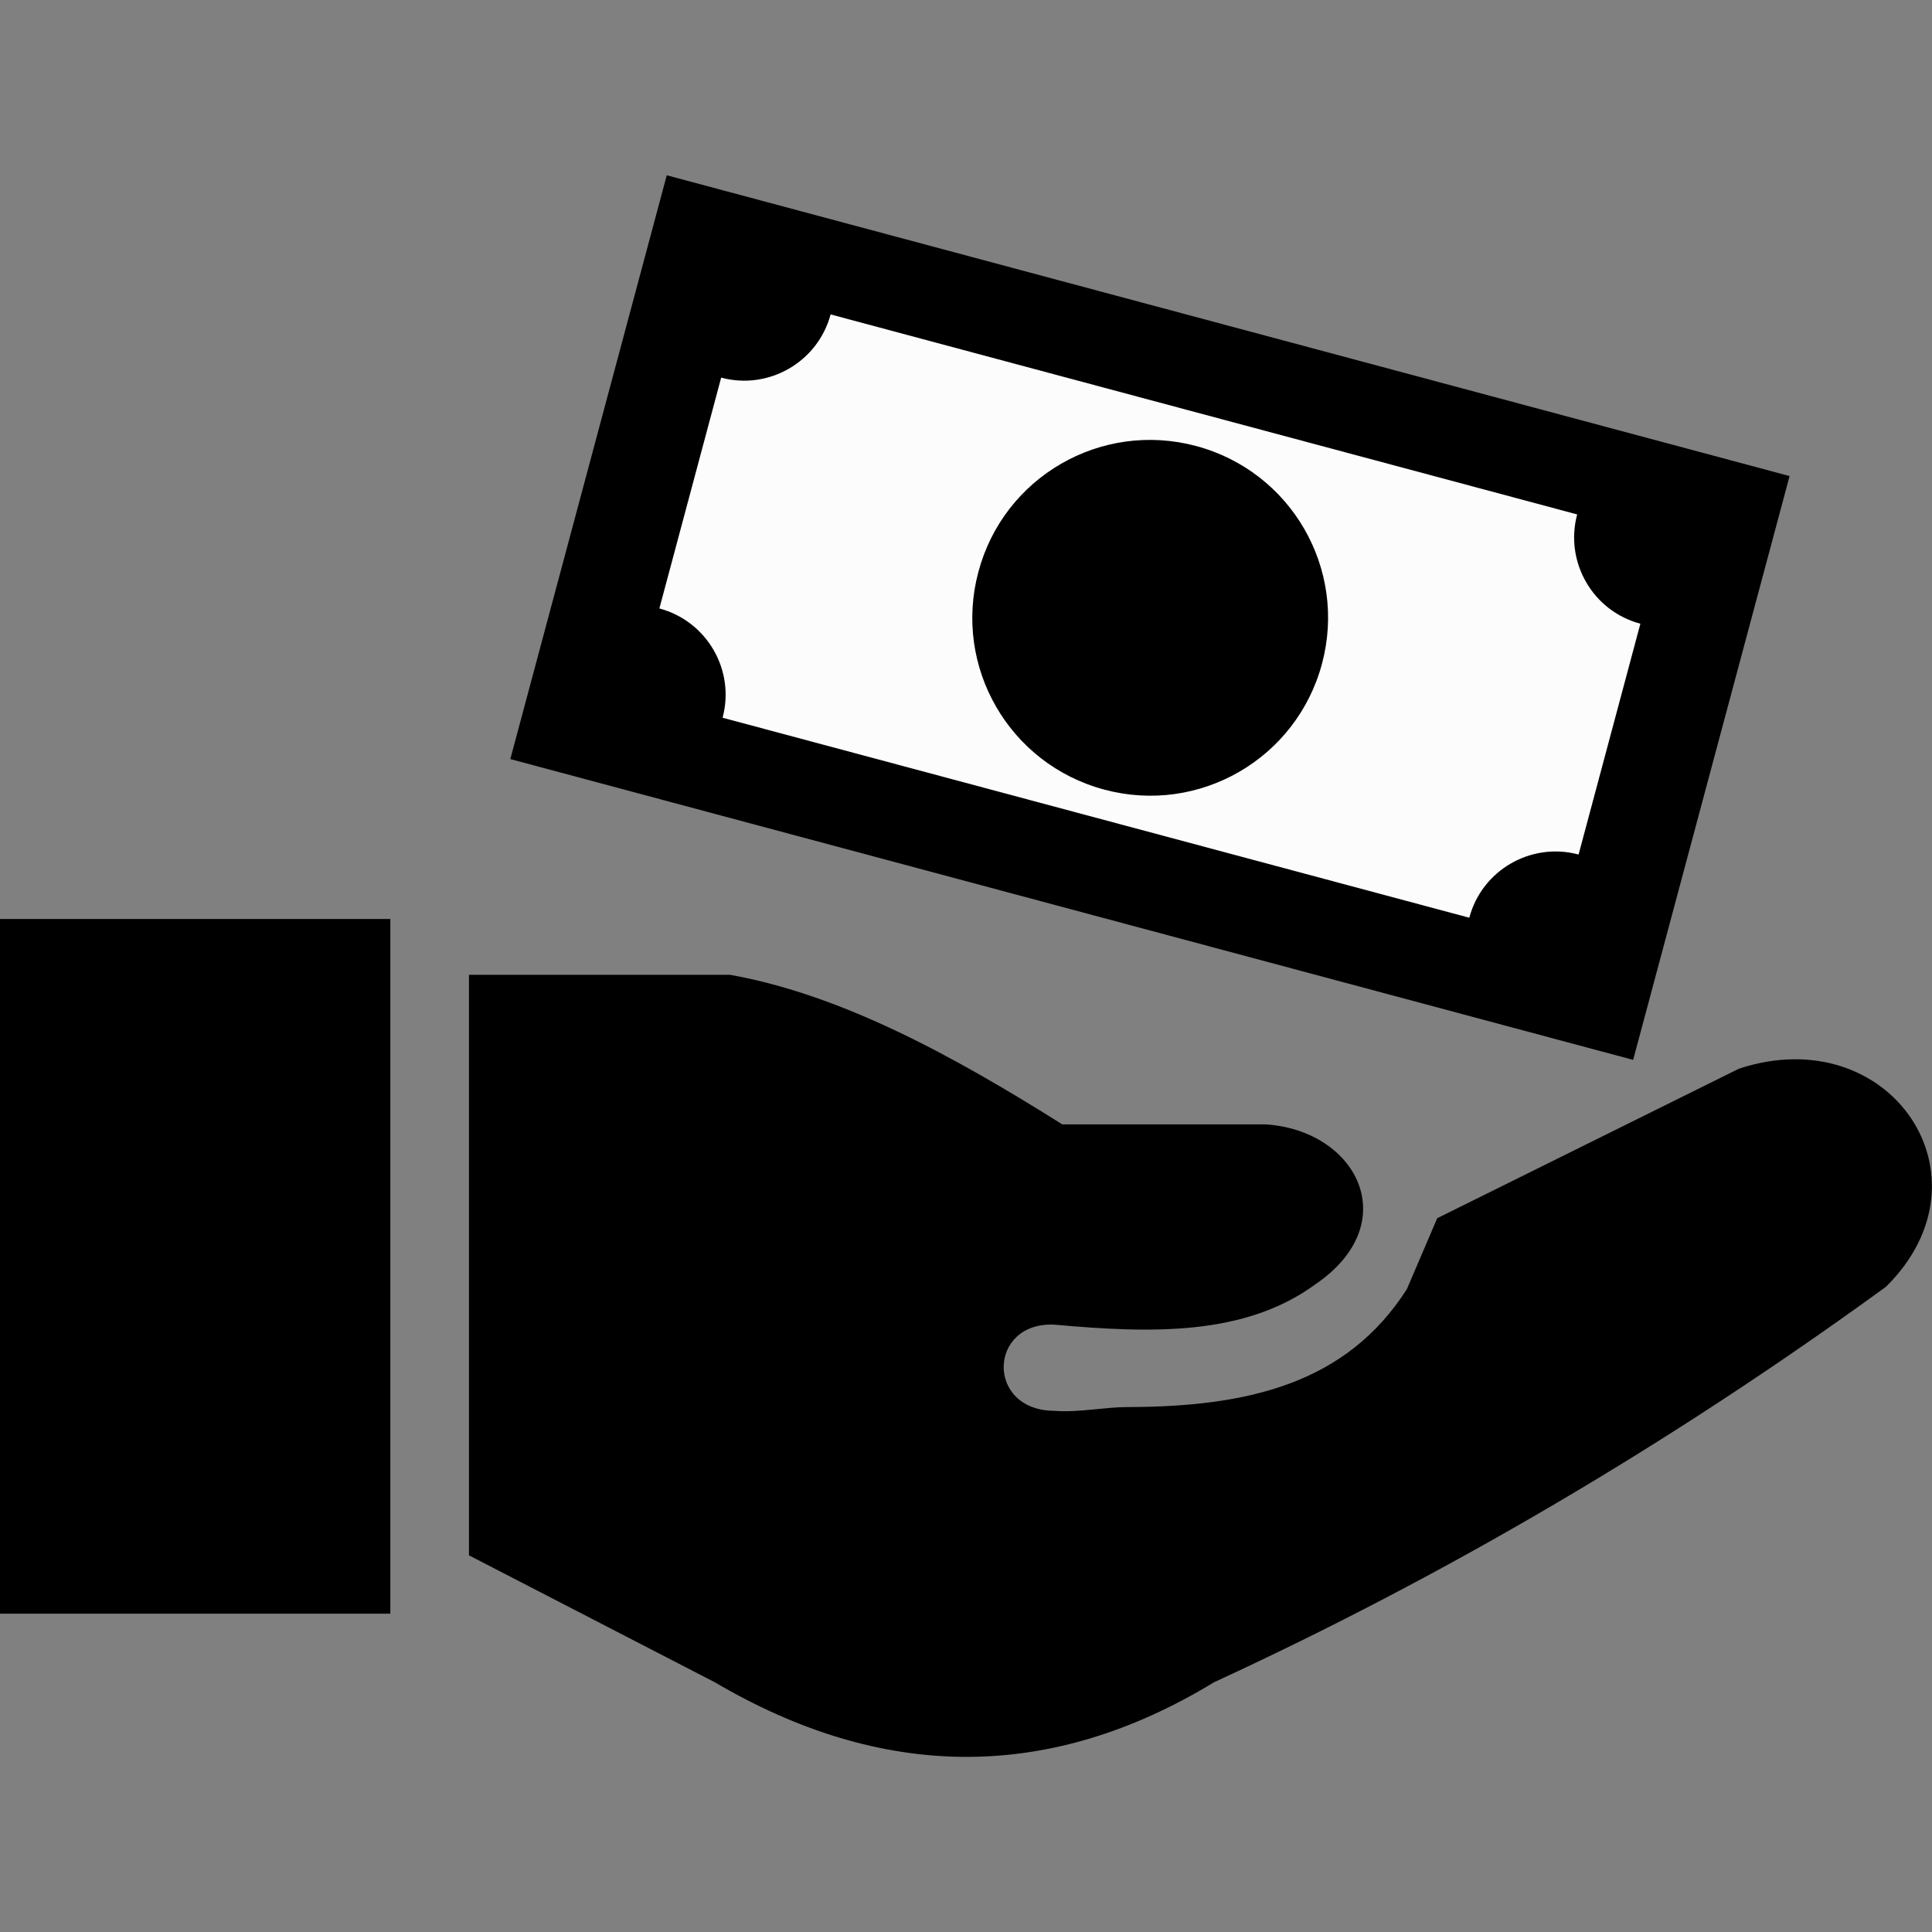
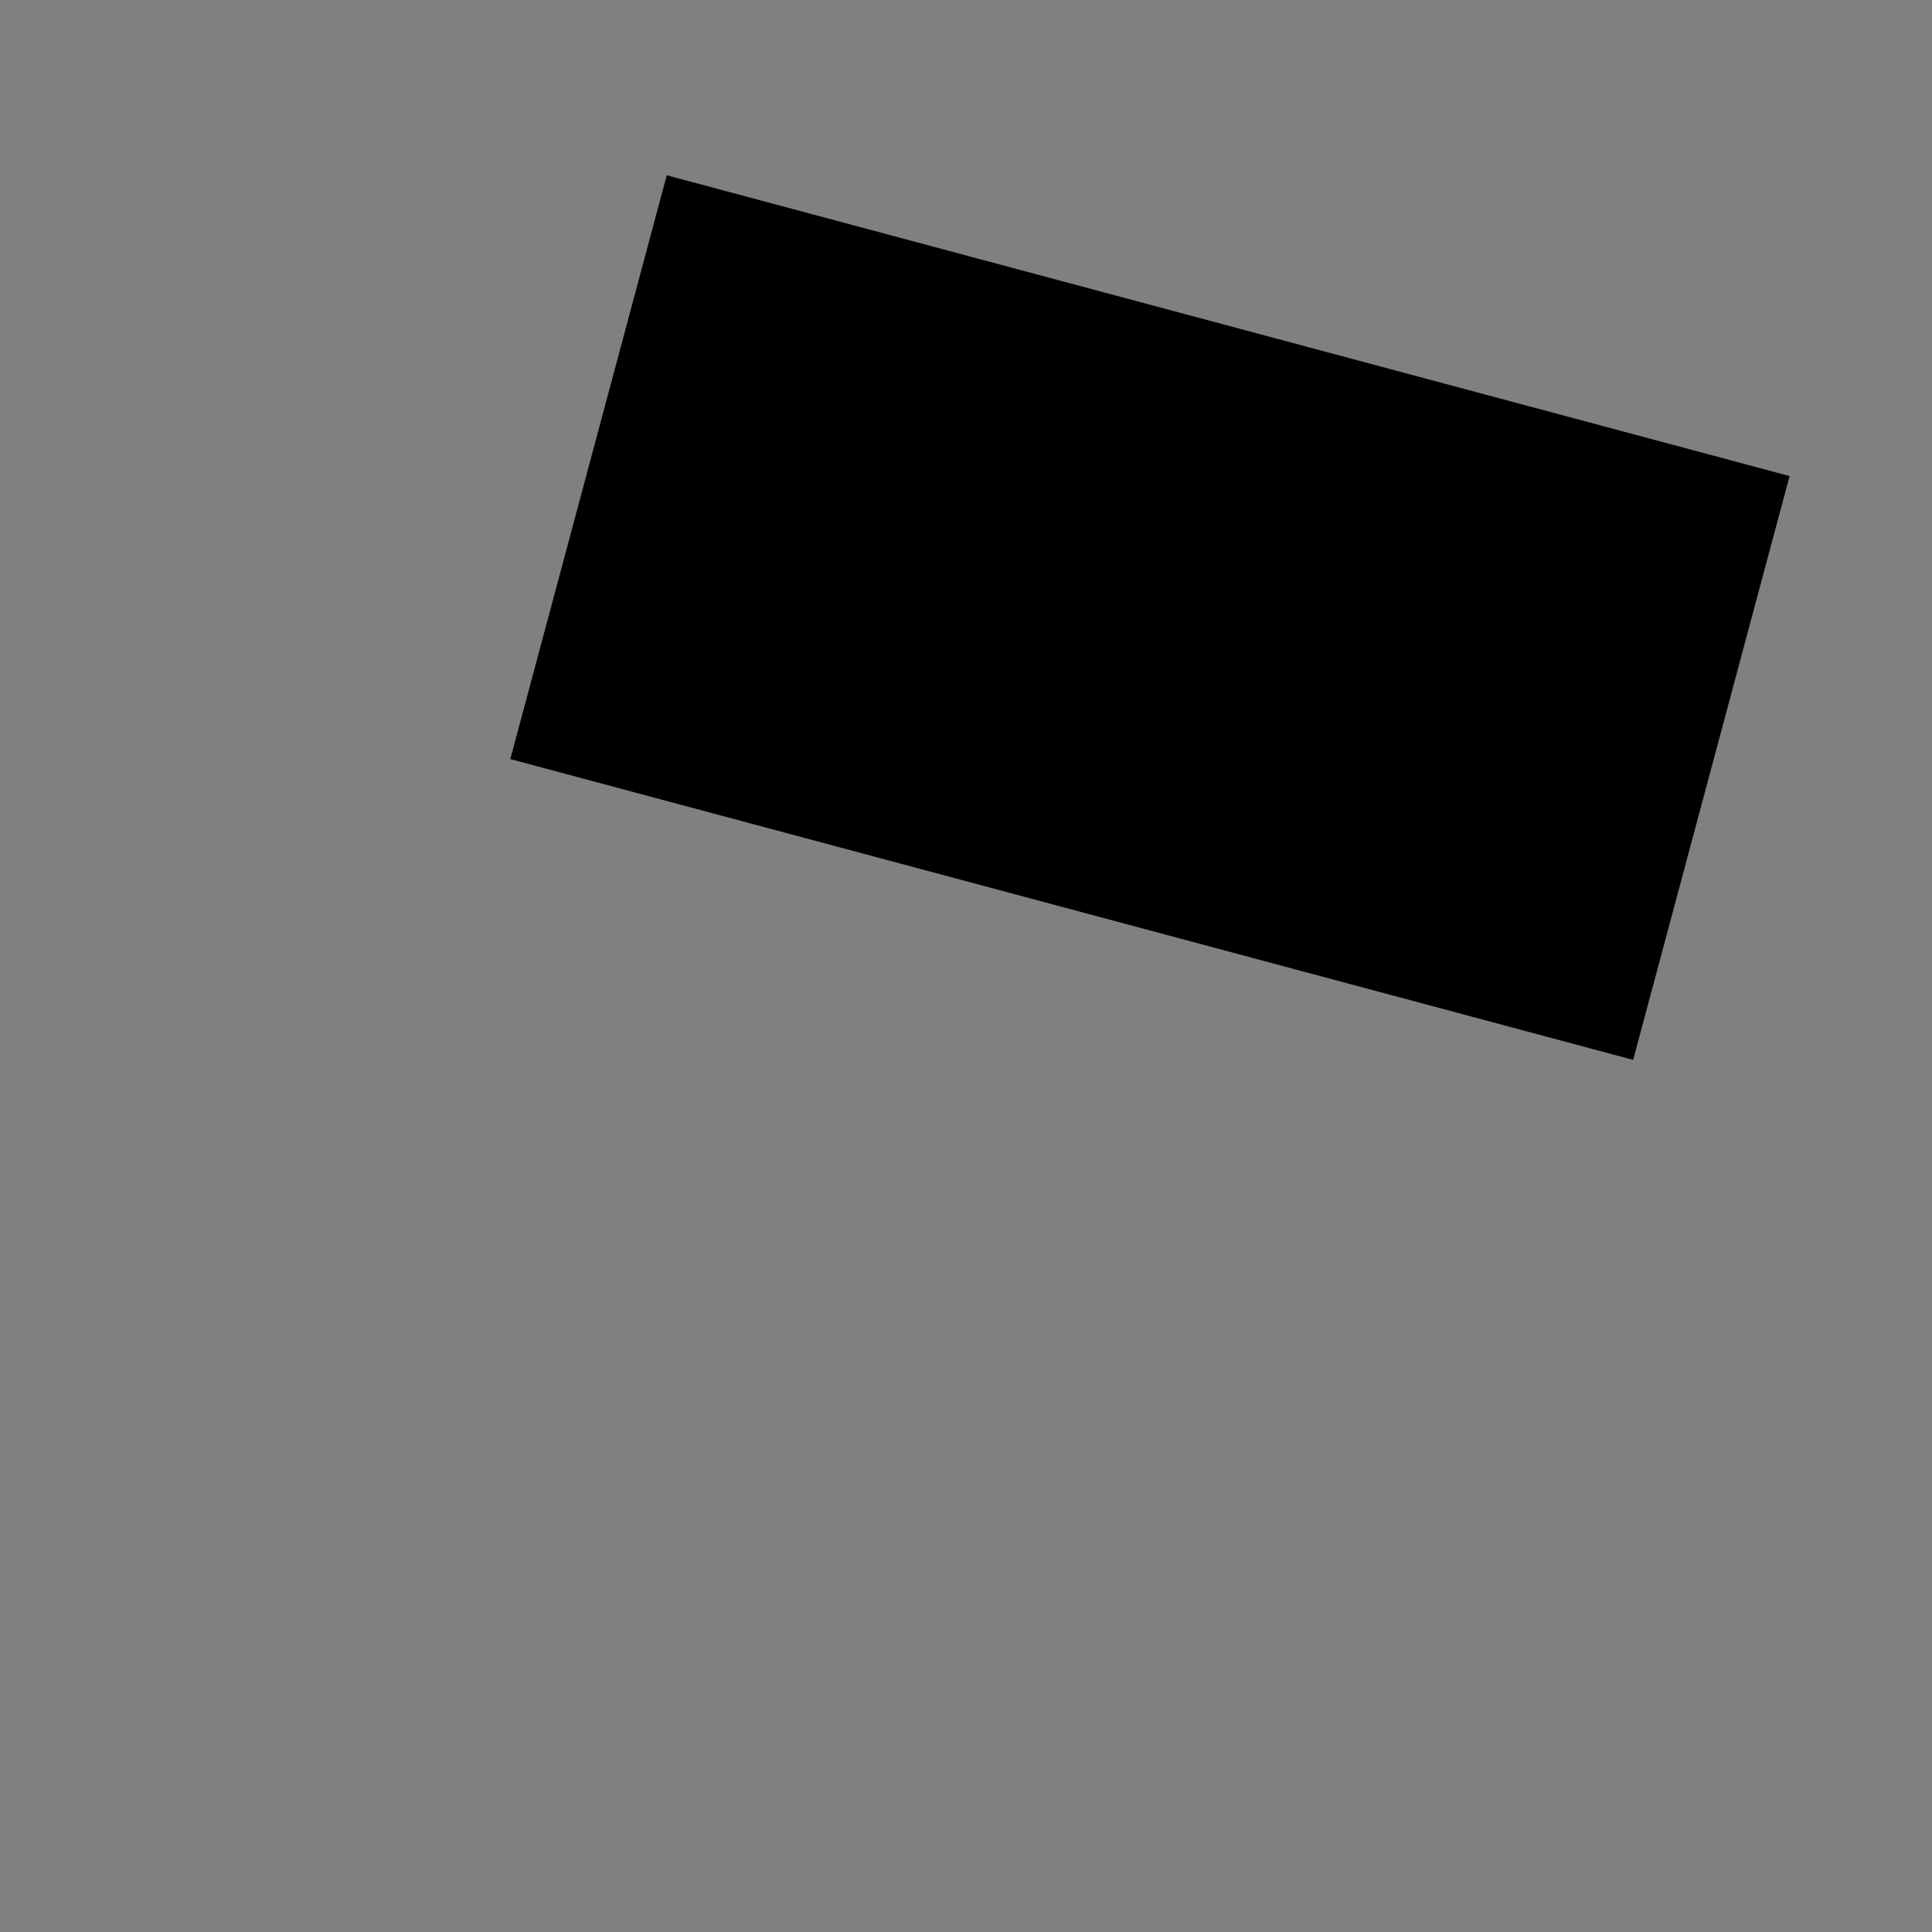
<svg xmlns="http://www.w3.org/2000/svg" version="1.1" id="Layer_1" x="0px" y="0px" width="450px" height="450px" viewBox="175 0 450 450" enable-background="new 175 0 450 450" xml:space="preserve">
  <rect x="175" y="0" width="450" height="450" fill="#808080" stroke="none" />
-   <path d="M284.23,362.268V227.054h60.832c25.783,4.615,51.566,18.604,77.349,34.829h47.244c21.389,1.281,32.596,22.963,11.793,37.209  c-16.554,12.159-38.418,11.464-60.831,9.449c-15.455-0.769-16.115,19.996,0,20.069c5.603,0.439,11.683-0.878,16.992-0.878  c27.944-0.037,50.98-5.385,65.08-27.469l7.068-16.517l70.281-34.829c35.158-11.573,60.172,25.197,34.242,50.797  c-50.906,37.026-103.095,67.497-156.491,92.108c-38.784,23.585-77.569,22.779-116.316,0L284.23,362.268L284.23,362.268z" />
  <polygon points="330.302,40.824 591.83,110.884 555.391,246.867 293.862,176.806 330.302,40.824 " />
-   <path fill="#FCFCFC" d="M368.464,73.235l173.889,46.585c-2.967,11.06,3.626,22.523,14.722,25.453l-14.393,53.763  c-11.061-2.967-22.523,3.626-25.453,14.723l-173.925-46.585c2.966-11.06-3.626-22.487-14.723-25.453l14.393-53.763  C354.034,90.925,365.498,84.332,368.464,73.235L368.464,73.235z" />
  <path d="M453.613,103.889c22.121,5.933,35.231,28.603,29.3,50.724c-5.934,22.121-28.604,35.231-50.724,29.298  c-22.121-5.933-35.232-28.603-29.299-50.724C408.787,111.068,431.456,97.956,453.613,103.889L453.613,103.889z" />
-   <polygon points="174.982,214.052 265.918,214.052 265.918,375.855 174.982,375.855 174.982,214.052 " />
</svg>